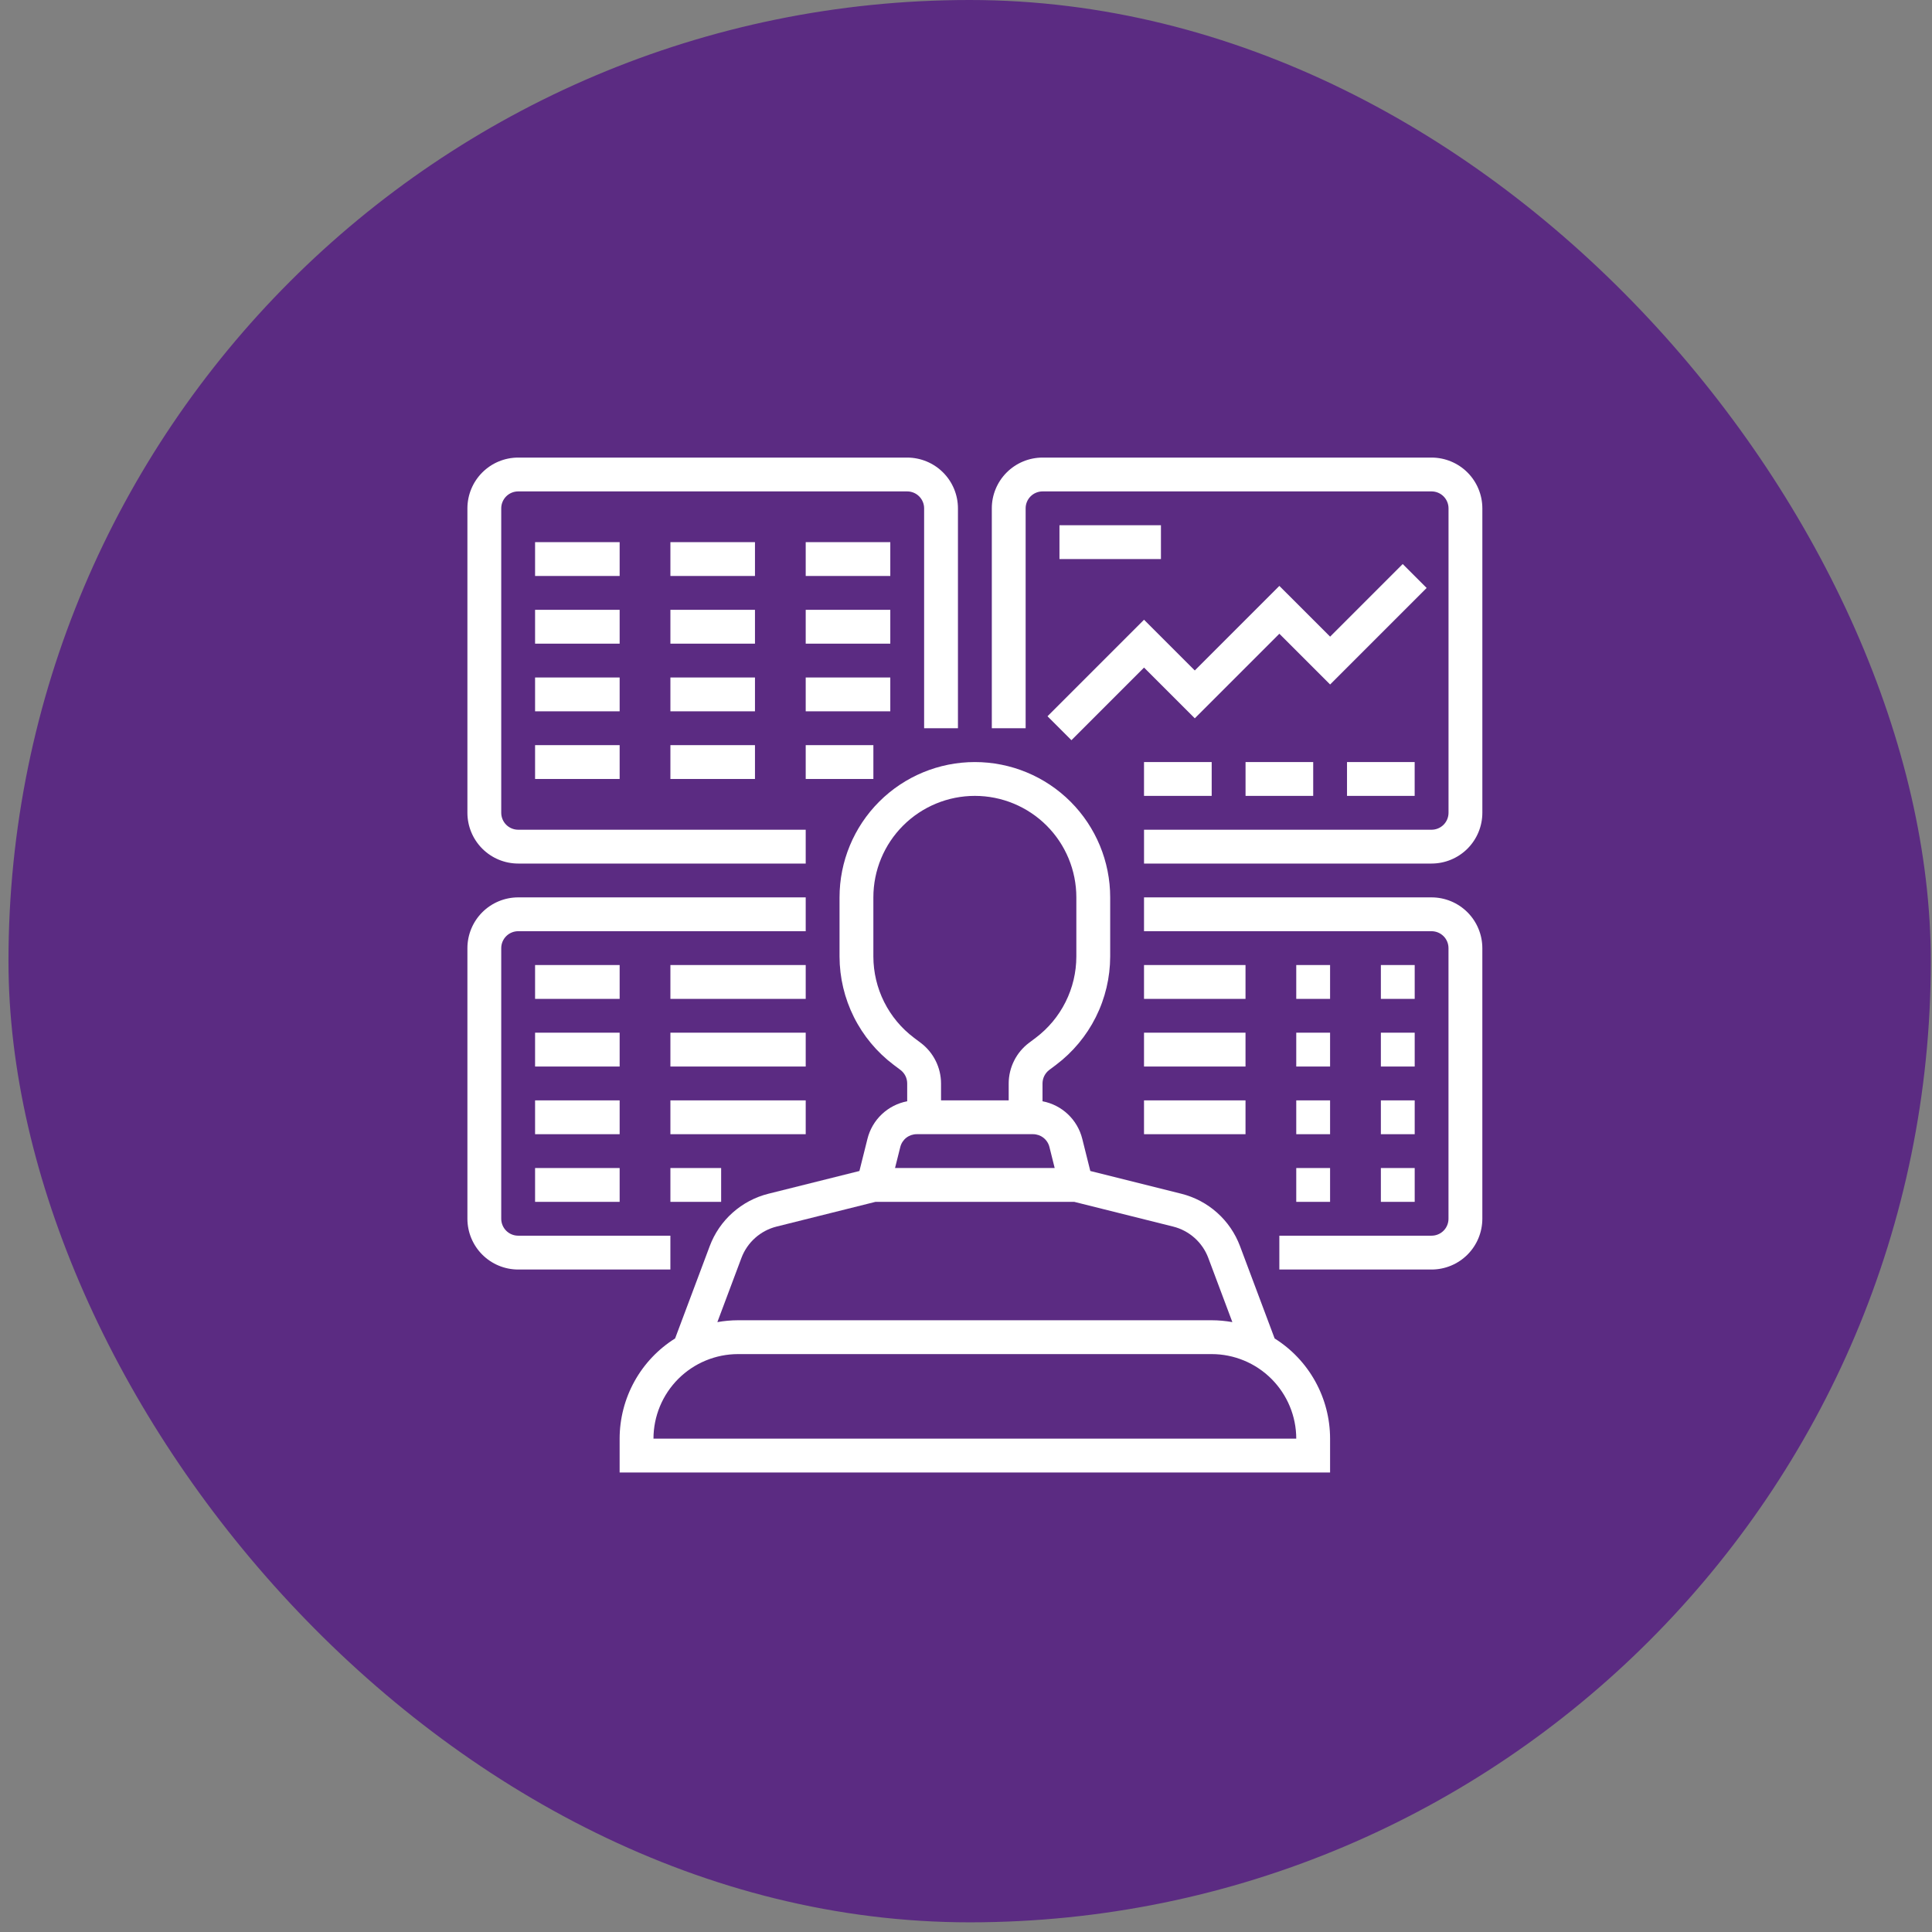
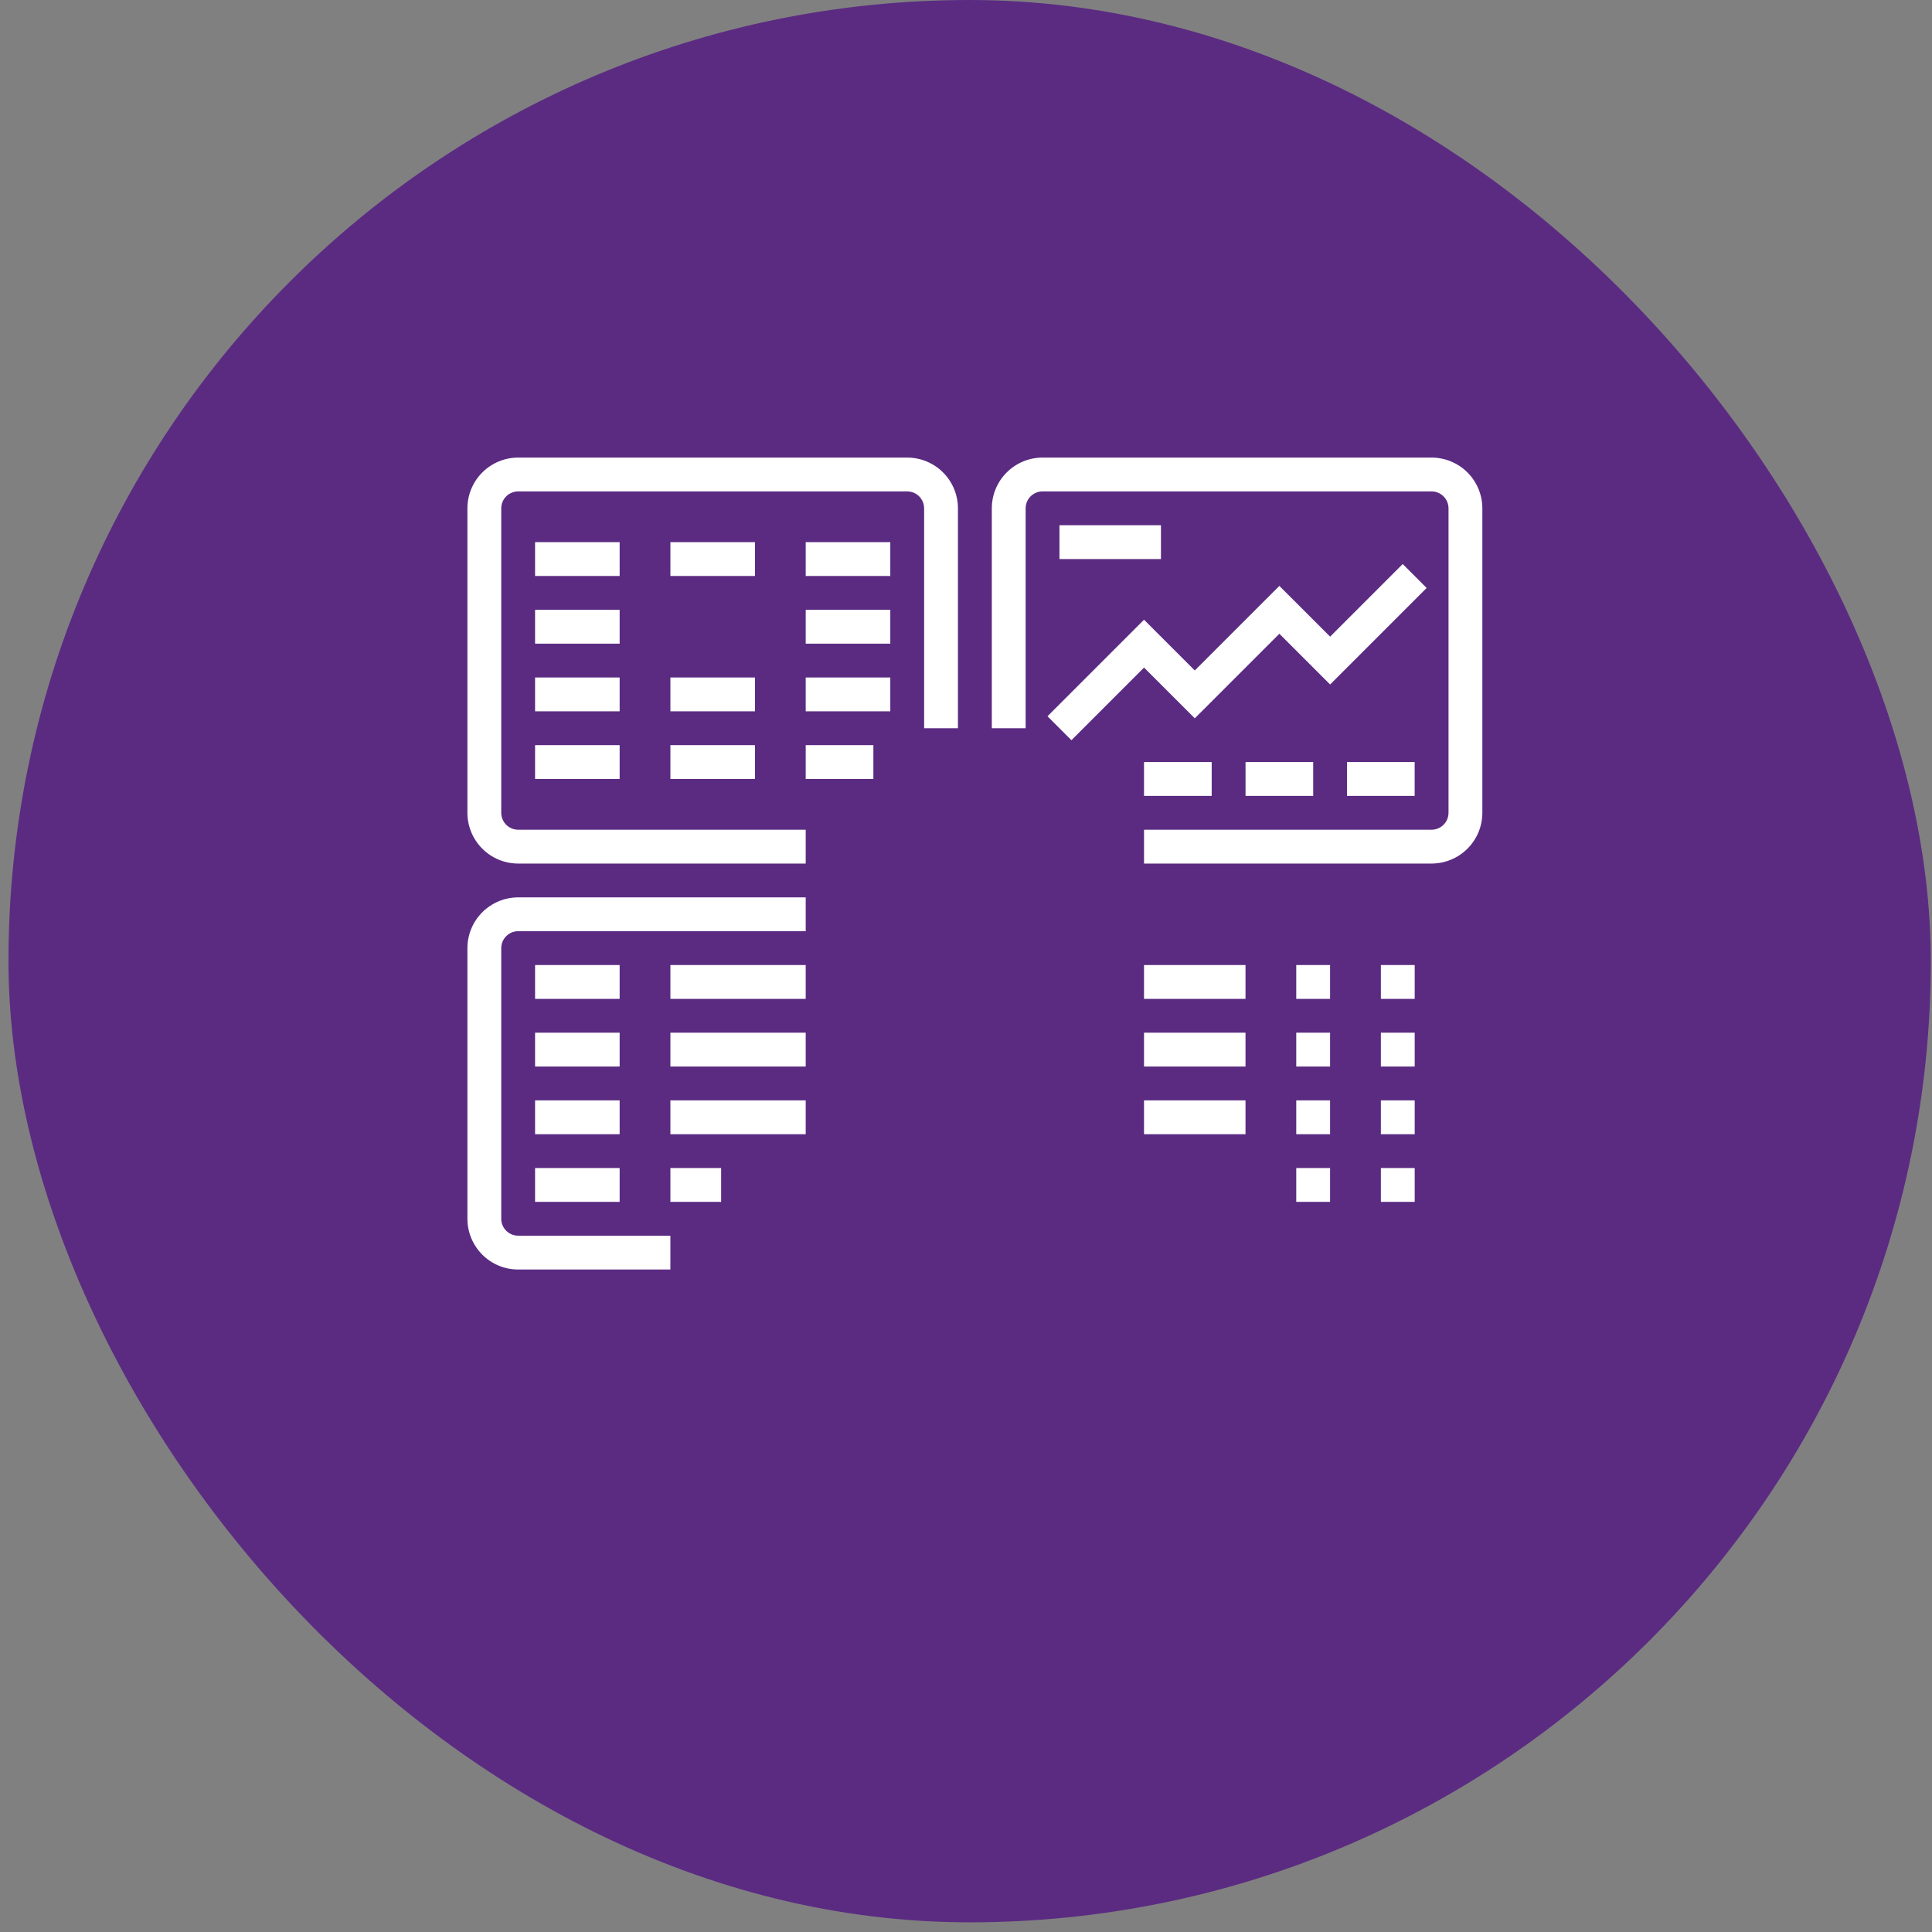
<svg xmlns="http://www.w3.org/2000/svg" width="114" height="114" viewBox="0 0 114 114" fill="none">
  <rect x="0" y="0" width="114" height="114" fill="#808080" stroke="none" />
  <rect x="0.5" width="113.429" height="113.429" rx="56.714" fill="#5B2B82" />
  <path d="M30.574 50.955H47.542V48.959H30.574C30.31 48.958 30.056 48.853 29.869 48.666C29.682 48.479 29.577 48.225 29.576 47.96V29.994C29.577 29.73 29.682 29.476 29.869 29.289C30.056 29.102 30.31 28.997 30.574 28.996H53.531C53.796 28.997 54.049 29.102 54.236 29.289C54.423 29.476 54.529 29.73 54.529 29.994V42.97H56.525V29.994C56.524 29.201 56.209 28.439 55.647 27.878C55.086 27.317 54.325 27.001 53.531 27H30.574C29.78 27.001 29.02 27.317 28.458 27.878C27.897 28.439 27.581 29.201 27.58 29.994V47.96C27.581 48.754 27.897 49.515 28.458 50.077C29.02 50.638 29.78 50.954 30.574 50.955Z" fill="white" />
-   <path d="M75.211 78.977L73.167 73.527C72.883 72.77 72.42 72.094 71.817 71.556C71.214 71.018 70.489 70.634 69.705 70.438L64.335 69.096L63.86 67.196C63.721 66.641 63.427 66.138 63.012 65.746C62.596 65.353 62.077 65.088 61.515 64.982V63.93C61.516 63.775 61.552 63.622 61.621 63.484C61.691 63.345 61.791 63.225 61.915 63.131L62.314 62.832C63.303 62.086 64.107 61.121 64.661 60.013C65.215 58.905 65.505 57.683 65.508 56.444V52.951C65.508 50.833 64.666 48.802 63.169 47.304C61.672 45.807 59.641 44.966 57.523 44.966C55.405 44.966 53.374 45.807 51.877 47.304C50.379 48.802 49.538 50.833 49.538 52.951V56.444C49.541 57.683 49.831 58.905 50.385 60.013C50.939 61.121 51.742 62.086 52.732 62.832L53.131 63.132C53.255 63.225 53.355 63.345 53.425 63.484C53.494 63.622 53.53 63.775 53.53 63.93V64.982C52.969 65.088 52.45 65.353 52.034 65.746C51.618 66.138 51.324 66.642 51.186 67.196L50.711 69.096L45.341 70.438C44.557 70.634 43.832 71.018 43.229 71.556C42.626 72.094 42.162 72.77 41.879 73.527L39.835 78.977C38.834 79.605 38.008 80.477 37.436 81.511C36.864 82.546 36.563 83.708 36.562 84.89V86.886H78.483V84.89C78.483 83.708 78.182 82.546 77.609 81.511C77.037 80.477 76.212 79.605 75.211 78.977ZM51.534 56.444V52.951C51.534 51.362 52.165 49.839 53.288 48.716C54.411 47.593 55.935 46.962 57.523 46.962C59.111 46.962 60.634 47.593 61.758 48.716C62.881 49.839 63.511 51.362 63.511 52.951V56.444C63.509 57.373 63.292 58.29 62.876 59.121C62.461 59.952 61.858 60.676 61.116 61.235L60.717 61.535C60.346 61.814 60.044 62.176 59.837 62.592C59.629 63.007 59.52 63.465 59.519 63.93V64.928H55.527V63.93C55.526 63.465 55.417 63.007 55.209 62.592C55.001 62.176 54.7 61.814 54.329 61.535L53.93 61.235C53.188 60.676 52.585 59.952 52.169 59.121C51.754 58.29 51.536 57.373 51.534 56.444ZM54.091 66.924H60.955C61.178 66.924 61.394 66.998 61.569 67.135C61.745 67.272 61.869 67.464 61.923 67.68L62.233 68.921H52.812L53.123 67.68C53.176 67.464 53.301 67.272 53.476 67.135C53.652 66.998 53.868 66.924 54.091 66.924ZM43.748 74.228C43.918 73.774 44.196 73.368 44.558 73.045C44.92 72.722 45.355 72.492 45.825 72.375L51.657 70.917H63.389L69.221 72.375C69.691 72.492 70.126 72.722 70.488 73.045C70.85 73.368 71.128 73.774 71.298 74.228L72.717 78.013C72.314 77.941 71.906 77.904 71.496 77.903H43.549C43.14 77.904 42.731 77.941 42.329 78.013L43.748 74.228ZM38.559 84.89C38.56 83.567 39.087 82.299 40.022 81.363C40.958 80.427 42.226 79.901 43.549 79.9H71.496C72.82 79.901 74.088 80.427 75.024 81.363C75.959 82.299 76.486 83.567 76.487 84.89H38.559Z" fill="white" />
  <path d="M39.557 72.913H30.574C30.31 72.913 30.056 72.808 29.869 72.621C29.682 72.434 29.577 72.18 29.576 71.915V55.946C29.577 55.681 29.682 55.427 29.869 55.24C30.056 55.053 30.31 54.948 30.574 54.947H47.542V52.951H30.574C29.78 52.952 29.02 53.268 28.458 53.829C27.897 54.391 27.581 55.152 27.58 55.946V71.915C27.581 72.709 27.897 73.47 28.458 74.032C29.02 74.593 29.78 74.909 30.574 74.91H39.557V72.913Z" fill="white" />
  <path d="M84.473 27H61.517C60.723 27.001 59.962 27.317 59.401 27.878C58.839 28.439 58.523 29.201 58.523 29.994V42.97H60.519V29.994C60.519 29.73 60.624 29.476 60.811 29.289C60.998 29.102 61.252 28.997 61.517 28.996H84.473C84.738 28.997 84.992 29.102 85.179 29.289C85.366 29.476 85.471 29.73 85.472 29.994V47.96C85.471 48.225 85.366 48.479 85.179 48.666C84.992 48.853 84.738 48.958 84.473 48.959H67.505V50.955H84.473C85.267 50.954 86.028 50.638 86.59 50.077C87.151 49.515 87.467 48.754 87.468 47.96V29.994C87.467 29.201 87.151 28.439 86.59 27.878C86.028 27.317 85.267 27.001 84.473 27Z" fill="white" />
-   <path d="M84.472 52.951H67.504V54.947H84.472C84.737 54.948 84.991 55.053 85.178 55.24C85.365 55.427 85.47 55.681 85.47 55.946V71.915C85.47 72.18 85.365 72.434 85.178 72.621C84.991 72.808 84.737 72.913 84.472 72.913H75.489V74.91H84.472C85.266 74.909 86.027 74.593 86.589 74.032C87.15 73.47 87.466 72.709 87.467 71.915V55.946C87.466 55.152 87.15 54.391 86.589 53.829C86.027 53.268 85.266 52.952 84.472 52.951Z" fill="white" />
  <path d="M31.573 31.99H36.563V33.986H31.573V31.99Z" fill="white" />
  <path d="M39.558 31.99H44.548V33.986H39.558V31.99Z" fill="white" />
  <path d="M47.542 31.99H52.533V33.986H47.542V31.99Z" fill="white" />
  <path d="M31.573 35.983H36.563V37.98H31.573V35.983Z" fill="white" />
-   <path d="M39.558 35.983H44.548V37.98H39.558V35.983Z" fill="white" />
  <path d="M47.542 35.983H52.533V37.98H47.542V35.983Z" fill="white" />
  <path d="M31.573 43.968H36.563V45.964H31.573V43.968Z" fill="white" />
  <path d="M39.558 43.968H44.548V45.964H39.558V43.968Z" fill="white" />
  <path d="M47.542 43.968H51.535V45.964H47.542V43.968Z" fill="white" />
  <path d="M31.573 39.976H36.563V41.972H31.573V39.976Z" fill="white" />
  <path d="M39.558 39.976H44.548V41.972H39.558V39.976Z" fill="white" />
  <path d="M47.542 39.976H52.533V41.972H47.542V39.976Z" fill="white" />
  <path d="M63.221 43.676L67.505 39.391L70.5 42.385L75.49 37.395L78.485 40.389L84.181 34.693L82.769 33.281L78.485 37.566L75.49 34.572L70.5 39.562L67.505 36.568L61.809 42.264L63.221 43.676Z" fill="white" />
  <path d="M62.515 30.992H68.503V32.988H62.515V30.992Z" fill="white" />
  <path d="M67.504 44.966H71.497V46.962H67.504V44.966Z" fill="white" />
  <path d="M73.495 44.966H77.487V46.962H73.495V44.966Z" fill="white" />
  <path d="M79.482 44.966H83.474V46.962H79.482V44.966Z" fill="white" />
  <path d="M31.573 56.943H36.563V58.94H31.573V56.943Z" fill="white" />
  <path d="M39.558 56.943H47.542V58.94H39.558V56.943Z" fill="white" />
  <path d="M31.573 60.935H36.563V62.932H31.573V60.935Z" fill="white" />
  <path d="M39.558 60.935H47.542V62.932H39.558V60.935Z" fill="white" />
  <path d="M31.573 68.921H36.563V70.917H31.573V68.921Z" fill="white" />
  <path d="M39.558 68.921H42.552V70.917H39.558V68.921Z" fill="white" />
  <path d="M31.573 64.929H36.563V66.925H31.573V64.929Z" fill="white" />
  <path d="M39.558 64.929H47.542V66.925H39.558V64.929Z" fill="white" />
  <path d="M81.48 56.943H83.476V58.94H81.48V56.943Z" fill="white" />
  <path d="M81.48 60.935H83.476V62.932H81.48V60.935Z" fill="white" />
  <path d="M81.48 68.921H83.476V70.917H81.48V68.921Z" fill="white" />
  <path d="M81.48 64.929H83.476V66.925H81.48V64.929Z" fill="white" />
  <path d="M67.504 56.943H73.493V58.94H67.504V56.943Z" fill="white" />
  <path d="M67.504 60.935H73.493V62.932H67.504V60.935Z" fill="white" />
  <path d="M67.504 64.929H73.493V66.925H67.504V64.929Z" fill="white" />
  <path d="M76.487 56.943H78.483V58.94H76.487V56.943Z" fill="white" />
  <path d="M76.487 60.935H78.483V62.932H76.487V60.935Z" fill="white" />
  <path d="M76.487 68.921H78.483V70.917H76.487V68.921Z" fill="white" />
  <path d="M76.487 64.929H78.483V66.925H76.487V64.929Z" fill="white" />
</svg>